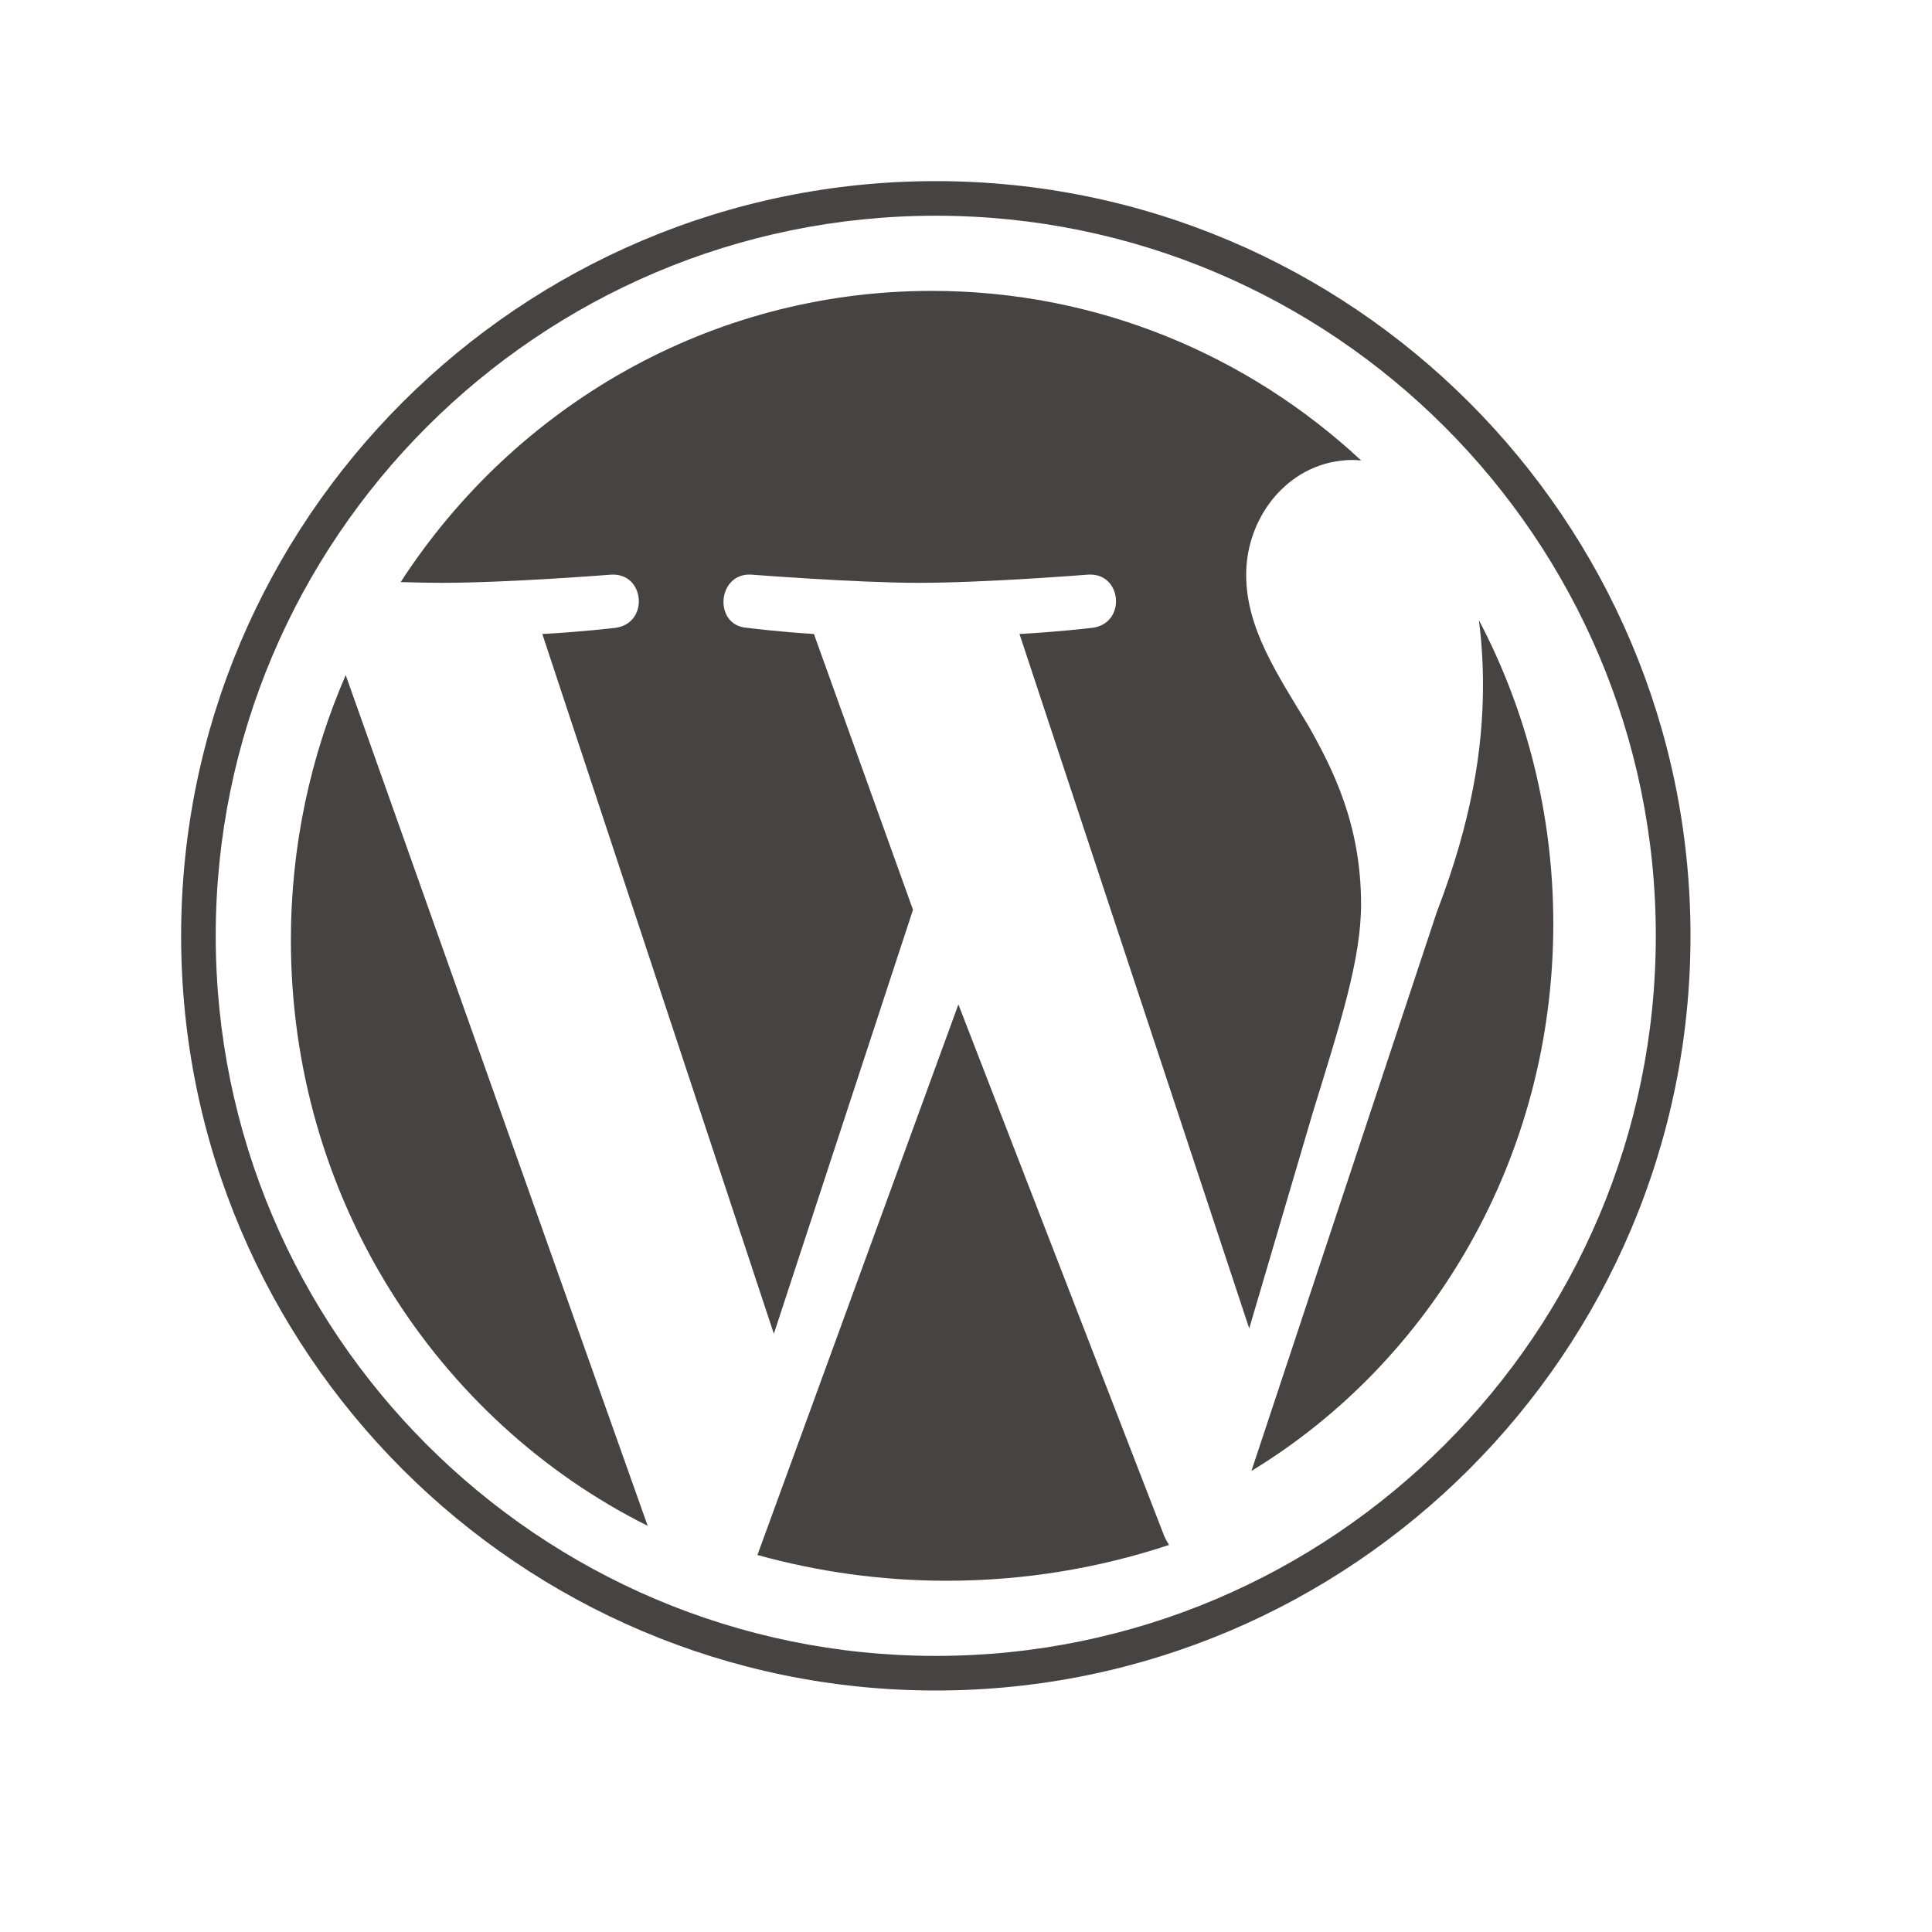
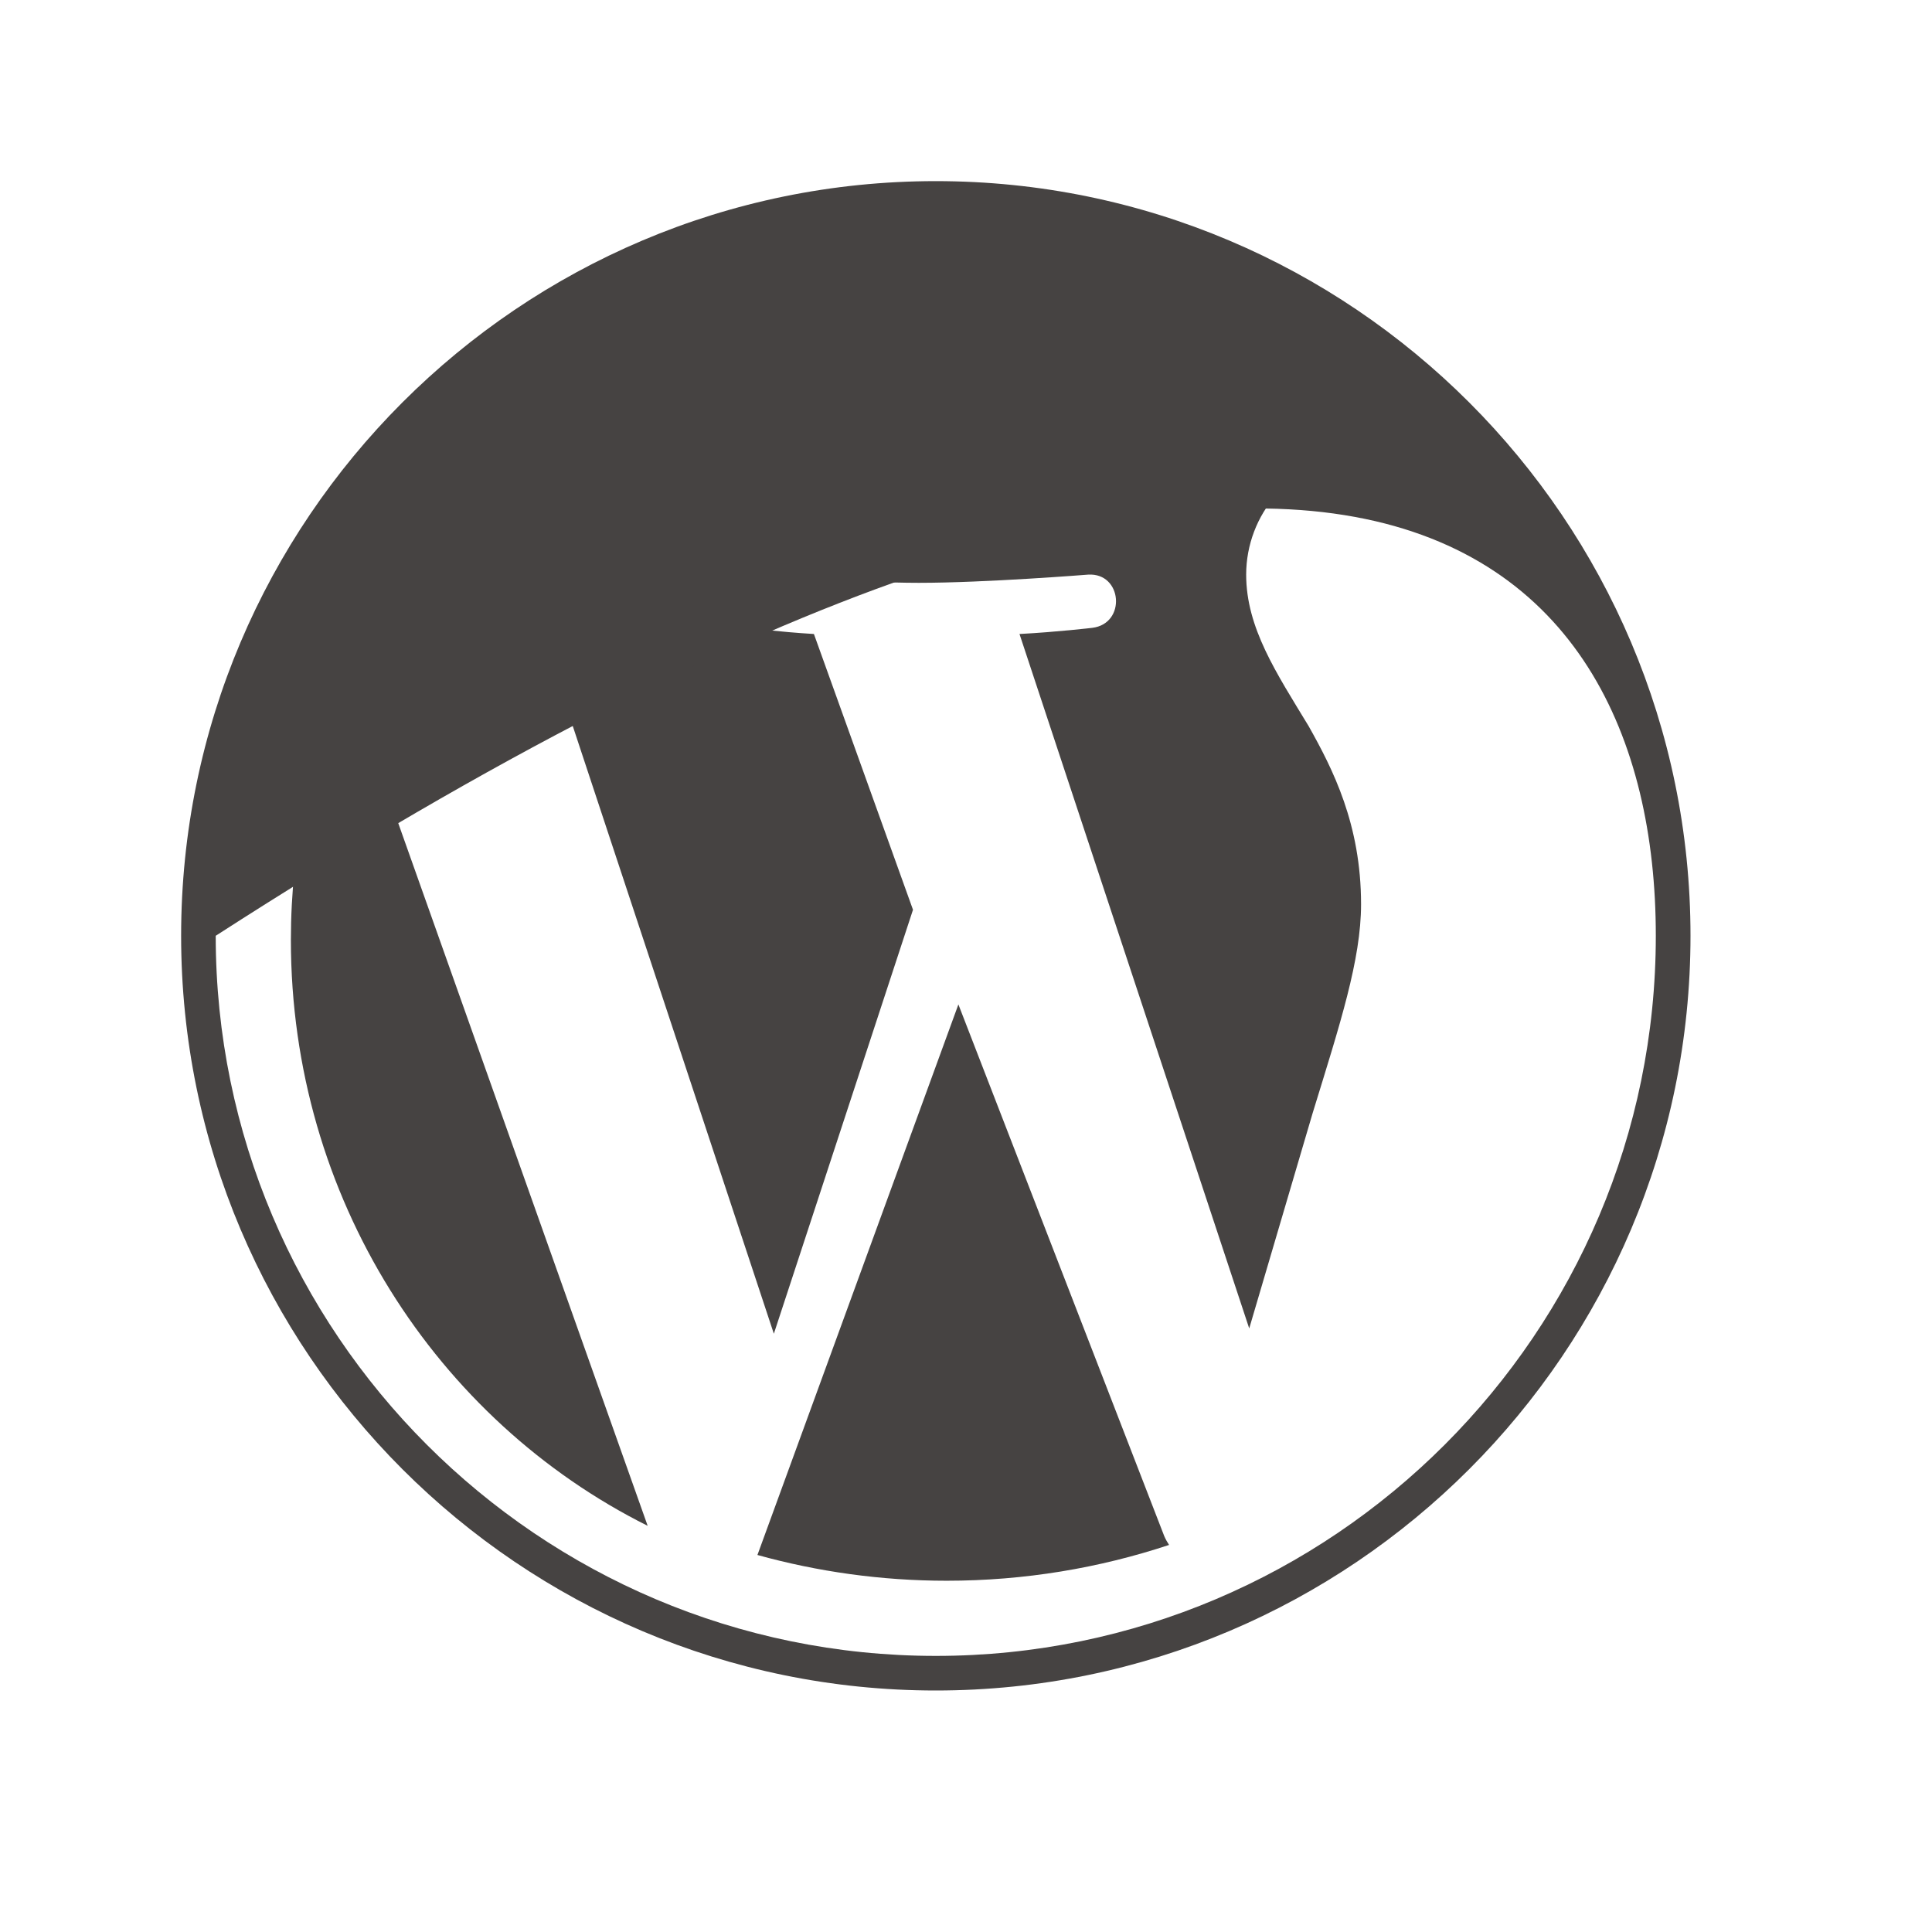
<svg xmlns="http://www.w3.org/2000/svg" width="64px" height="64px" viewBox="0 0 64 64" version="1.1">
  <title>wordpress-icon</title>
  <desc>Created with Sketch.</desc>
  <defs />
  <g id="wordpress" stroke="none" stroke-width="1" fill="none" fill-rule="evenodd">
    <g transform="translate(6, 6)" fill="#464342" fill-rule="nonzero" id="Shape">
      <path d="M3.636,25.139 C3.636,33.674 8.46,41.05 15.455,44.545 L5.452,16.364 C4.288,19.045 3.636,22.013 3.636,25.139 Z" />
      <path d="M39.087,23.955 C39.087,21.31 38.152,19.479 37.35,18.053 C36.282,16.291 35.281,14.798 35.281,13.035 C35.281,11.068 36.75,9.237 38.818,9.237 C38.911,9.237 39,9.249 39.091,9.254 C35.344,5.766 30.352,3.636 24.869,3.636 C17.512,3.636 11.038,7.472 7.273,13.282 C7.767,13.297 8.232,13.307 8.628,13.307 C10.831,13.307 14.241,13.036 14.241,13.036 C15.376,12.968 15.51,14.662 14.376,14.799 C14.376,14.799 13.235,14.935 11.965,15.003 L19.635,38.182 L24.244,24.137 L20.962,15.002 C19.828,14.934 18.754,14.798 18.754,14.798 C17.619,14.73 17.752,12.967 18.887,13.035 C18.887,13.035 22.365,13.307 24.434,13.307 C26.637,13.307 30.047,13.035 30.047,13.035 C31.183,12.967 31.317,14.661 30.182,14.798 C30.182,14.798 29.039,14.934 27.772,15.002 L35.382,38.006 L37.483,30.873 C38.394,27.913 39.087,25.787 39.087,23.955 Z" />
      <path d="M25.748,27.273 L19.091,45.511 C21.079,46.062 23.181,46.364 25.359,46.364 C27.943,46.364 30.421,45.942 32.727,45.178 C32.668,45.088 32.614,44.993 32.569,44.89 L25.748,27.273 Z" />
-       <path d="M42.991,14.545 C43.077,15.213 43.126,15.93 43.126,16.701 C43.126,18.829 42.745,21.221 41.597,24.211 L35.455,42.727 C41.433,39.092 45.455,32.34 45.455,24.605 C45.455,20.96 44.562,17.532 42.991,14.545 Z" />
-       <path d="M24.999,0 C11.215,0 0,11.215 0,24.999 C0,38.786 11.215,50 24.999,50 C38.783,50 50,38.786 50,24.999 C50,11.215 38.783,0 24.999,0 Z M24.999,48.854 C11.847,48.854 1.146,38.153 1.146,24.999 C1.146,11.847 11.847,1.146 24.999,1.146 C38.151,1.146 48.851,11.847 48.851,24.999 C48.851,38.153 38.151,48.854 24.999,48.854 Z" />
+       <path d="M24.999,0 C11.215,0 0,11.215 0,24.999 C0,38.786 11.215,50 24.999,50 C38.783,50 50,38.786 50,24.999 C50,11.215 38.783,0 24.999,0 Z M24.999,48.854 C11.847,48.854 1.146,38.153 1.146,24.999 C38.151,1.146 48.851,11.847 48.851,24.999 C48.851,38.153 38.151,48.854 24.999,48.854 Z" />
    </g>
  </g>
</svg>